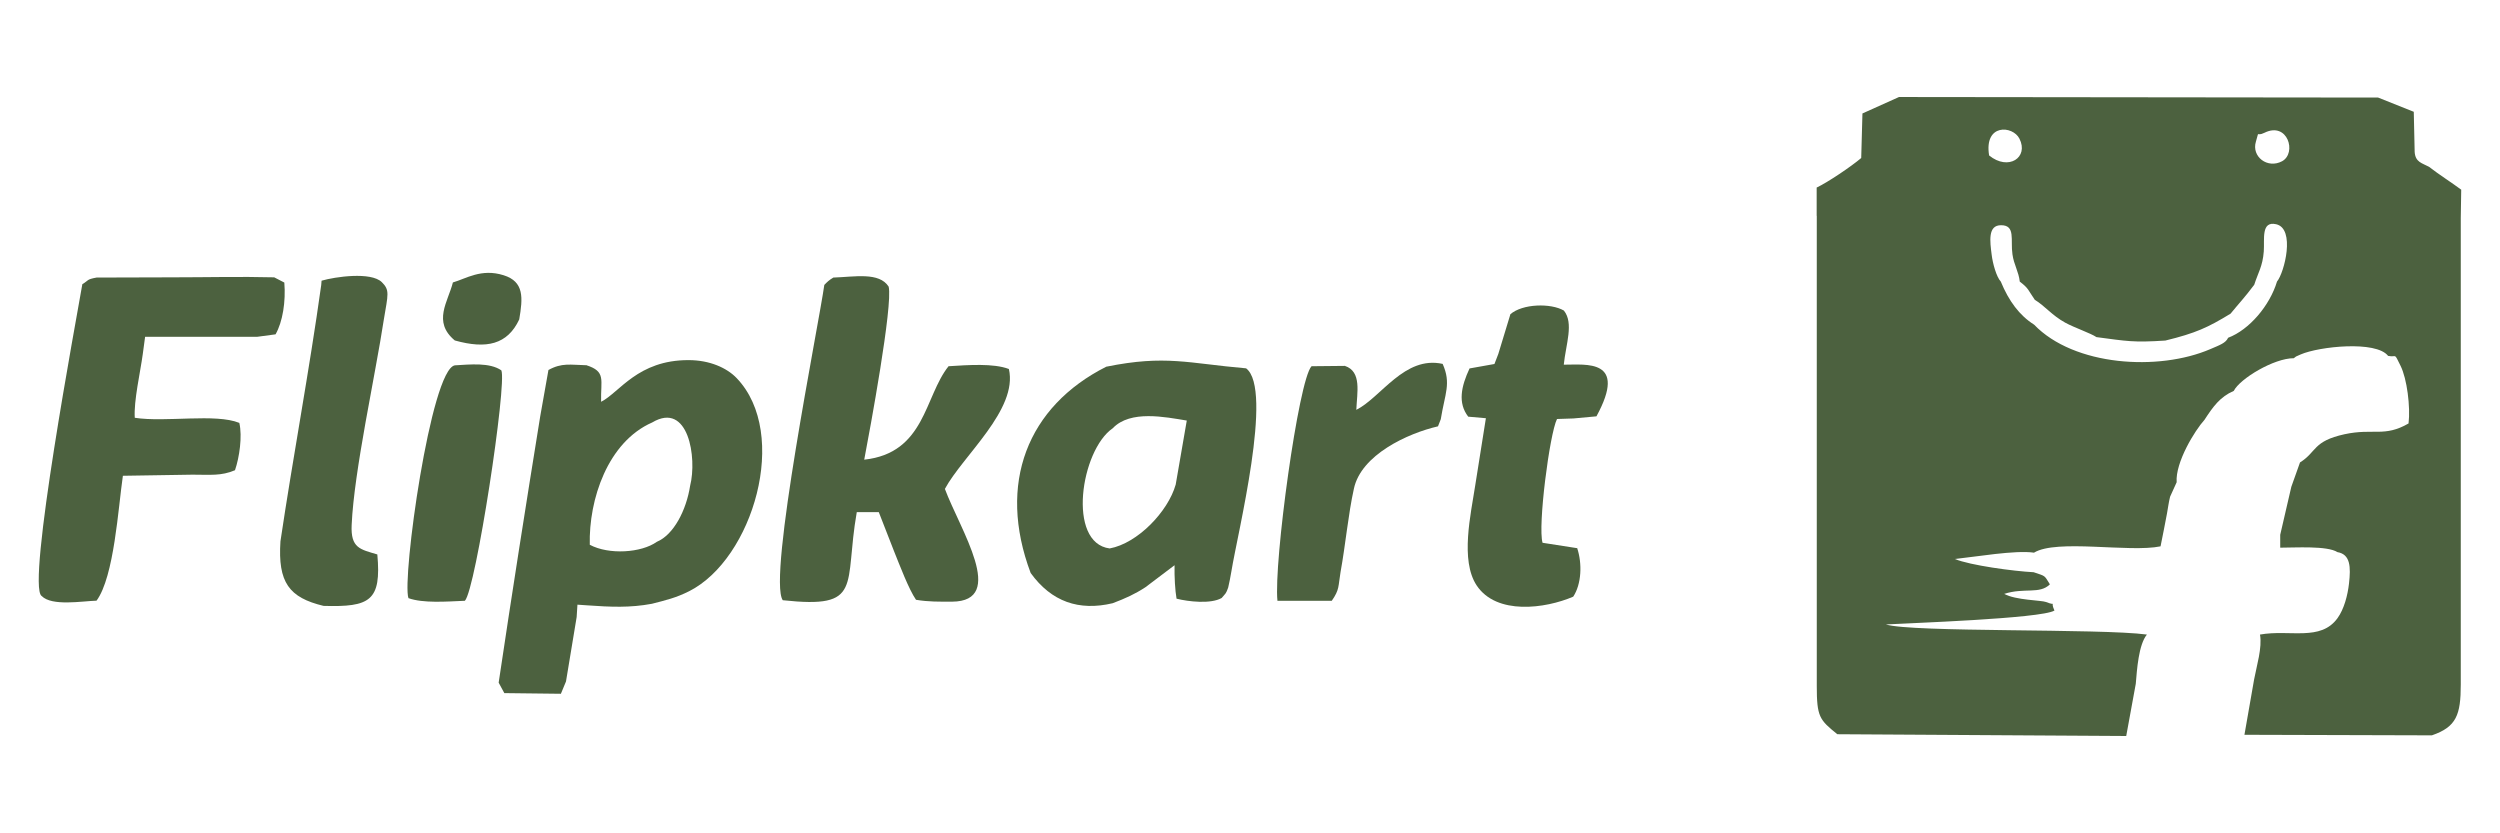
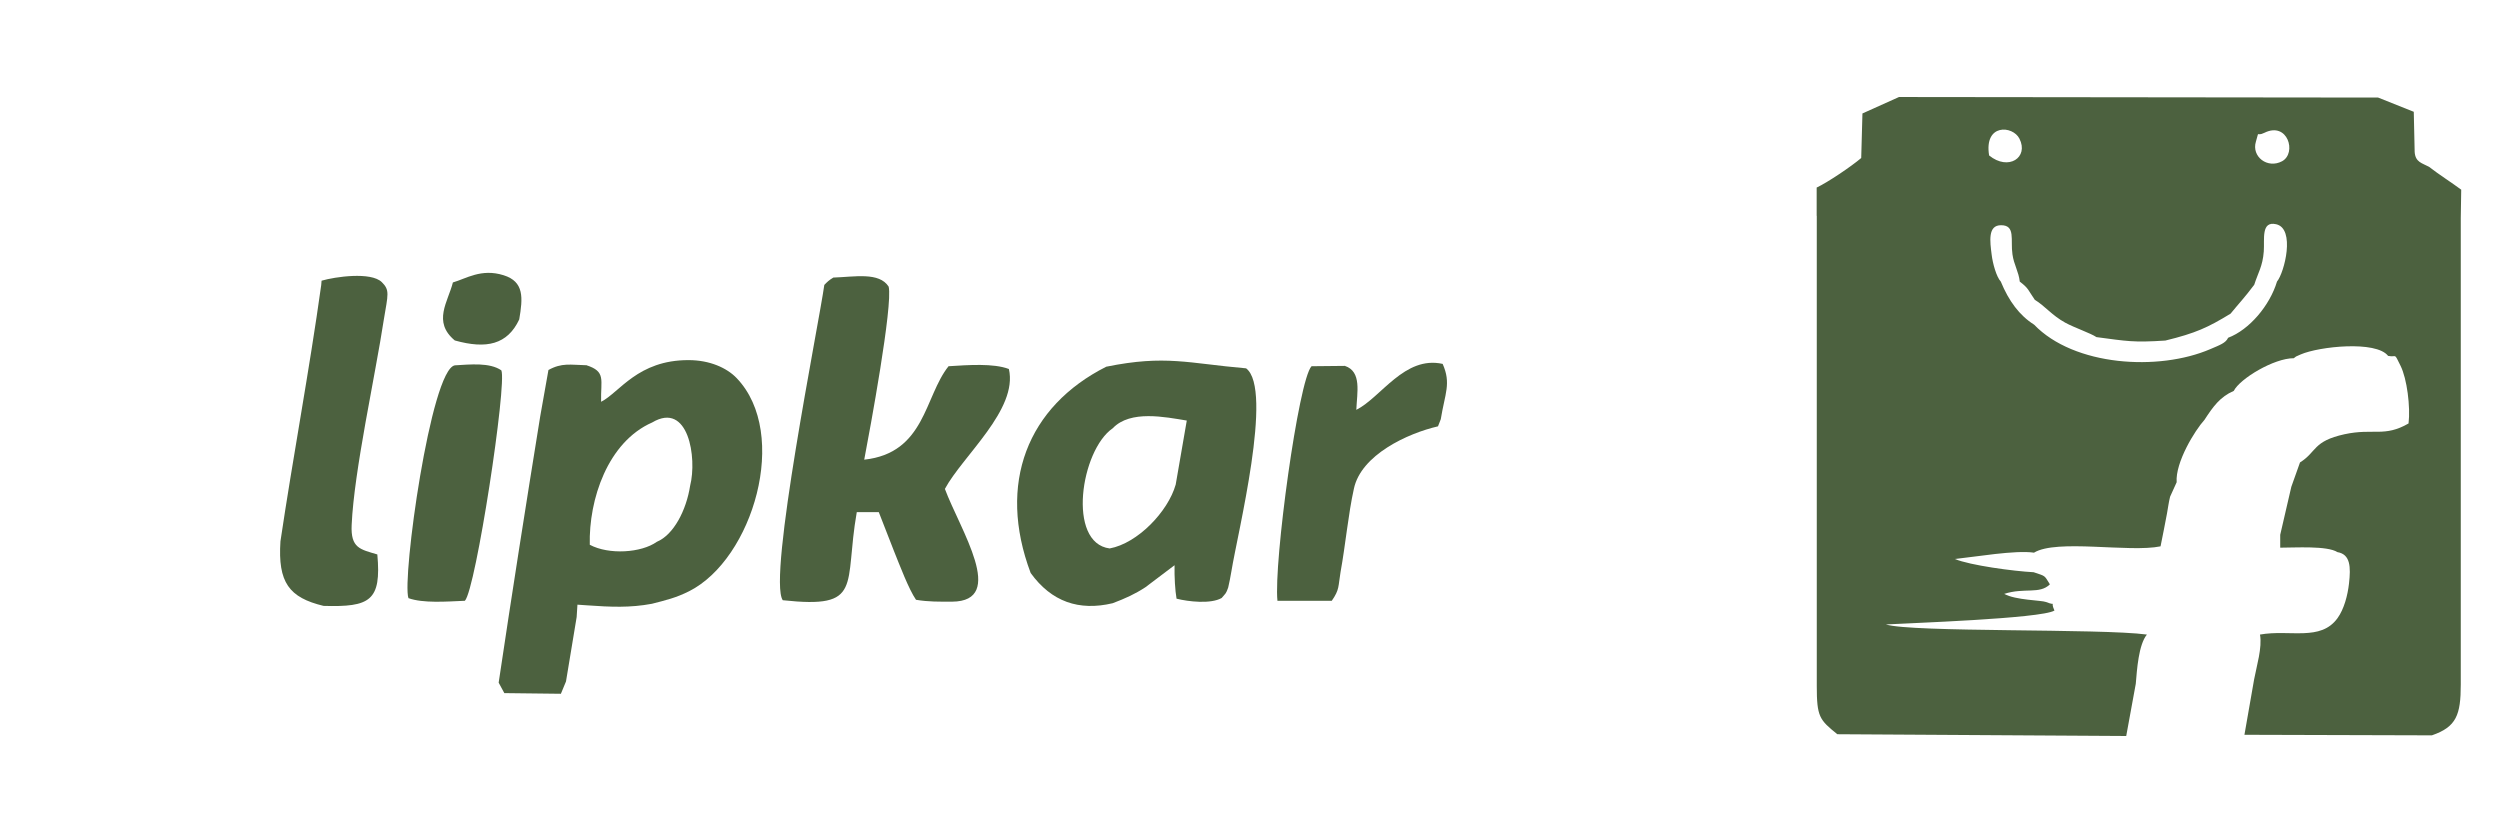
<svg xmlns="http://www.w3.org/2000/svg" viewBox="0 0 225 75" data-name="Layer 1" id="Layer_1">
  <defs>
    <style>
      .cls-1 {
        fill: #4c613f;
        fill-rule: evenodd;
      }
    </style>
  </defs>
  <path d="M163.51,19.44v42.29c0,2.79.24,3.05,1.85,4.35l26,.16.86-4.7c.11-1.29.25-3.5,1-4.43-4.14-.56-21.18-.18-23.49-.91,1.8-.11,13.99-.52,15.17-1.25-.46-1.02.34-.33-.76-.77-.41-.16-2.74-.16-3.76-.73,1.82-.59,3.18.06,4.11-.86-.53-.84-.34-.71-1.46-1.09-1.79-.09-5.73-.62-7.09-1.19,1.81-.19,5.47-.82,7.12-.57,2.04-1.25,8.58.01,11.39-.57.23-1.08.38-1.95.58-2.96.08-.43.16-1.05.28-1.51l.59-1.3c-.13-1.79,1.65-4.68,2.5-5.61.78-1.2,1.41-2.08,2.64-2.61.55-1.1,3.63-2.95,5.4-2.94.31-.22.03-.08.62-.34,1.65-.72,6.79-1.27,7.87.13.82.16.5-.36,1.12.89.58,1.16.9,3.7.72,5.19-2.18,1.26-3.15.41-5.76.97-2.87.63-2.48,1.58-4.01,2.54l-.78,2.19-1,4.32v1.16c1.34,0,4.23-.19,5.15.4,1.17.2,1.21,1.33,1.04,2.83-.12,1.06-.44,2.29-1.03,3.11-1.53,2.12-4.29,1-6.98,1.48.21,1.18-.3,2.81-.53,4.04l-.87,4.98,16.87.05c2.21-.76,2.6-1.84,2.6-4.58v-6.19s0-5.72,0-5.72v-6.09s0-5.76,0-5.76v-6.08s0-6.06,0-6.06v-6.08s.04-2.55.04-2.55c-.89-.66-2-1.36-2.9-2.06-.63-.34-1.23-.41-1.29-1.34l-.08-3.61-3.21-1.28-43.12-.05-3.29,1.48-.11,4.01c-.92.78-3,2.18-4.01,2.66v2.53ZM203.8,11.95c2.1-1.04,2.93,1.83,1.59,2.56-1.32.71-2.77-.42-2.36-1.76.35-1.15-.04-.4.77-.8ZM179.02,13.99c-.47-2.89,2.13-2.7,2.73-1.51.86,1.69-.99,2.93-2.73,1.51ZM181.77,25.34c.83.62.76.78,1.36,1.64.93.57,1.54,1.4,2.74,2.06.82.45,2.32.96,2.81,1.3,2.74.36,3.29.5,6.2.31,2.74-.67,3.82-1.17,5.87-2.42.69-.85,1.27-1.45,2.13-2.6.34-1.07.76-1.66.86-3,.08-1.1-.26-2.76,1.11-2.45,1.75.39.75,4.35.08,5.16-.65,2.16-2.49,4.34-4.4,5.06-.21.47-.74.65-1.6,1.02-4.67,2.01-12.27,1.53-15.86-2.2-1.32-.83-2.28-2.13-3-3.88-.39-.41-.73-1.64-.82-2.41-.15-1.19-.37-2.67.85-2.66,1.32,0,.83,1.33,1.02,2.62.13.94.56,1.55.66,2.46Z" class="cls-1" />
  <path d="M52.75,32.87c-1.41-.03-2.18-.24-3.39.43l-.74,4.17c-1.29,7.97-2.55,15.98-3.74,23.97l.51.94,5.09.06.46-1.11.96-5.8.07-1.11.87.06c2.11.15,3.86.23,5.83-.14,1.25-.32,2.18-.54,3.35-1.13,5.74-2.89,9.08-14.17,4.28-19.18-.88-.92-2.42-1.62-4.33-1.62-4.58-.01-6.22,2.92-7.87,3.75-.05-2,.47-2.72-1.35-3.3M59.12,48.76c-1.4,1-4.31,1.19-6.04.27-.1-4.07,1.61-9.25,5.62-11.01,3.26-1.94,4.05,3.19,3.41,5.7-.34,2.2-1.48,4.41-2.99,5.04Z" class="cls-1" />
  <path d="M74.19,25.63c-.5,3.58-5.12,26.44-3.74,28.39,7.31.79,5.49-1.27,6.66-7.93h1.98s1.37,3.51,1.37,3.51c.51,1.26,1.32,3.42,1.98,4.38,1.1.19,2.12.17,3.24.17,5-.03.71-6.51-.64-10.15,1.59-2.96,6.6-7.14,5.76-10.79-1.39-.53-3.67-.36-5.43-.25-2.18,2.72-2.09,7.81-7.59,8.41.52-2.72,2.59-13.9,2.2-15.57-.85-1.34-3.07-.88-4.98-.82-.39.23-.57.41-.81.66" class="cls-1" />
  <path d="M99.57,33c-7.1,3.58-9.84,10.51-6.81,18.57,1.87,2.59,4.35,3.44,7.38,2.72,1.16-.44,2-.82,2.95-1.44l2.62-1.98c-.02,1.06.05,2.28.18,3.01,1.06.27,3.08.5,4.06-.06.37-.44.39-.37.59-.95.03-.07.27-1.29.29-1.47.54-3.36,3.8-16.38,1.32-18.25-5.22-.45-7.24-1.23-12.57-.15M105.81,43.62c-.69,2.43-3.43,5.28-5.94,5.74-3.86-.49-2.61-8.84.28-10.82,1.58-1.66,4.71-1.01,6.66-.69l-1,5.78Z" class="cls-1" />
-   <path d="M7.41,25.58c-.51,3-5.05,27.2-3.66,28.06.92.94,3.63.46,4.94.42,1.59-2.17,1.95-8.38,2.37-11.24l6.26-.1c1.61,0,2.58.13,3.83-.4.4-1.17.67-3.04.39-4.26-2.13-.87-6.66-.03-9.41-.46-.1-1.51.5-4.11.72-5.73l.21-1.56h4.26s5.84,0,5.84,0l1.64-.22c.64-1.12.93-2.94.79-4.66l-.91-.47c-3.07-.08-6.11,0-9.18,0l-6.81.02c-.93.17-.69.25-1.27.59" class="cls-1" />
-   <path d="M135.93,28.3l-1.08,3.55-.35.91-2.24.4c-.76,1.63-1.07,3.11-.12,4.34l1.59.14-.96,6.05c-.39,2.56-1.37,6.74.13,9,1.79,2.69,6.18,2.09,8.69,1.01.74-1.12.83-2.96.35-4.39l-.03.02-3.08-.48c-.44-1.48.63-9.79,1.3-11.14l1.48-.05,2.07-.19c2.84-5.21-.94-4.64-2.94-4.65.19-1.86.92-3.73.01-4.87-1.17-.68-3.72-.63-4.83.34" class="cls-1" />
  <path d="M28.94,25.28l-.03.37c-1.07,7.7-2.54,15.47-3.67,23.07-.24,3.7.77,5.06,3.88,5.81,4.18.12,5.22-.45,4.84-4.63-1.54-.46-2.41-.56-2.31-2.66.22-4.91,2.13-13.44,2.9-18.51.37-2.24.55-2.61-.19-3.34-.98-.95-4.21-.48-5.41-.13" class="cls-1" />
  <path d="M122.07,36.87c.06-1.53.51-3.43-1.03-3.94l-3,.03c-1.17,1.19-3.42,17.72-3.07,21.11h4.89c.71-1.02.57-1.28.79-2.59.45-2.47.69-5.2,1.2-7.49.64-3.05,4.84-4.99,7.57-5.62l.25-.64c.38-2.34.95-3.21.17-4.98-3.44-.76-5.54,3.02-7.78,4.14" class="cls-1" />
  <path d="M36.75,53.83c1.33.48,3.43.31,5.09.24.98-1.02,3.81-19.58,3.28-20.74-1.05-.72-2.79-.53-4.18-.45-2.17.34-4.78,19.25-4.18,20.95" class="cls-1" />
  <path d="M40.76,25.42c-.44,1.75-1.85,3.54.17,5.22,2.85.8,4.74.37,5.8-1.89.33-1.94.46-3.4-1.41-3.98-2.01-.63-3.37.31-4.56.65" class="cls-1" />
</svg>